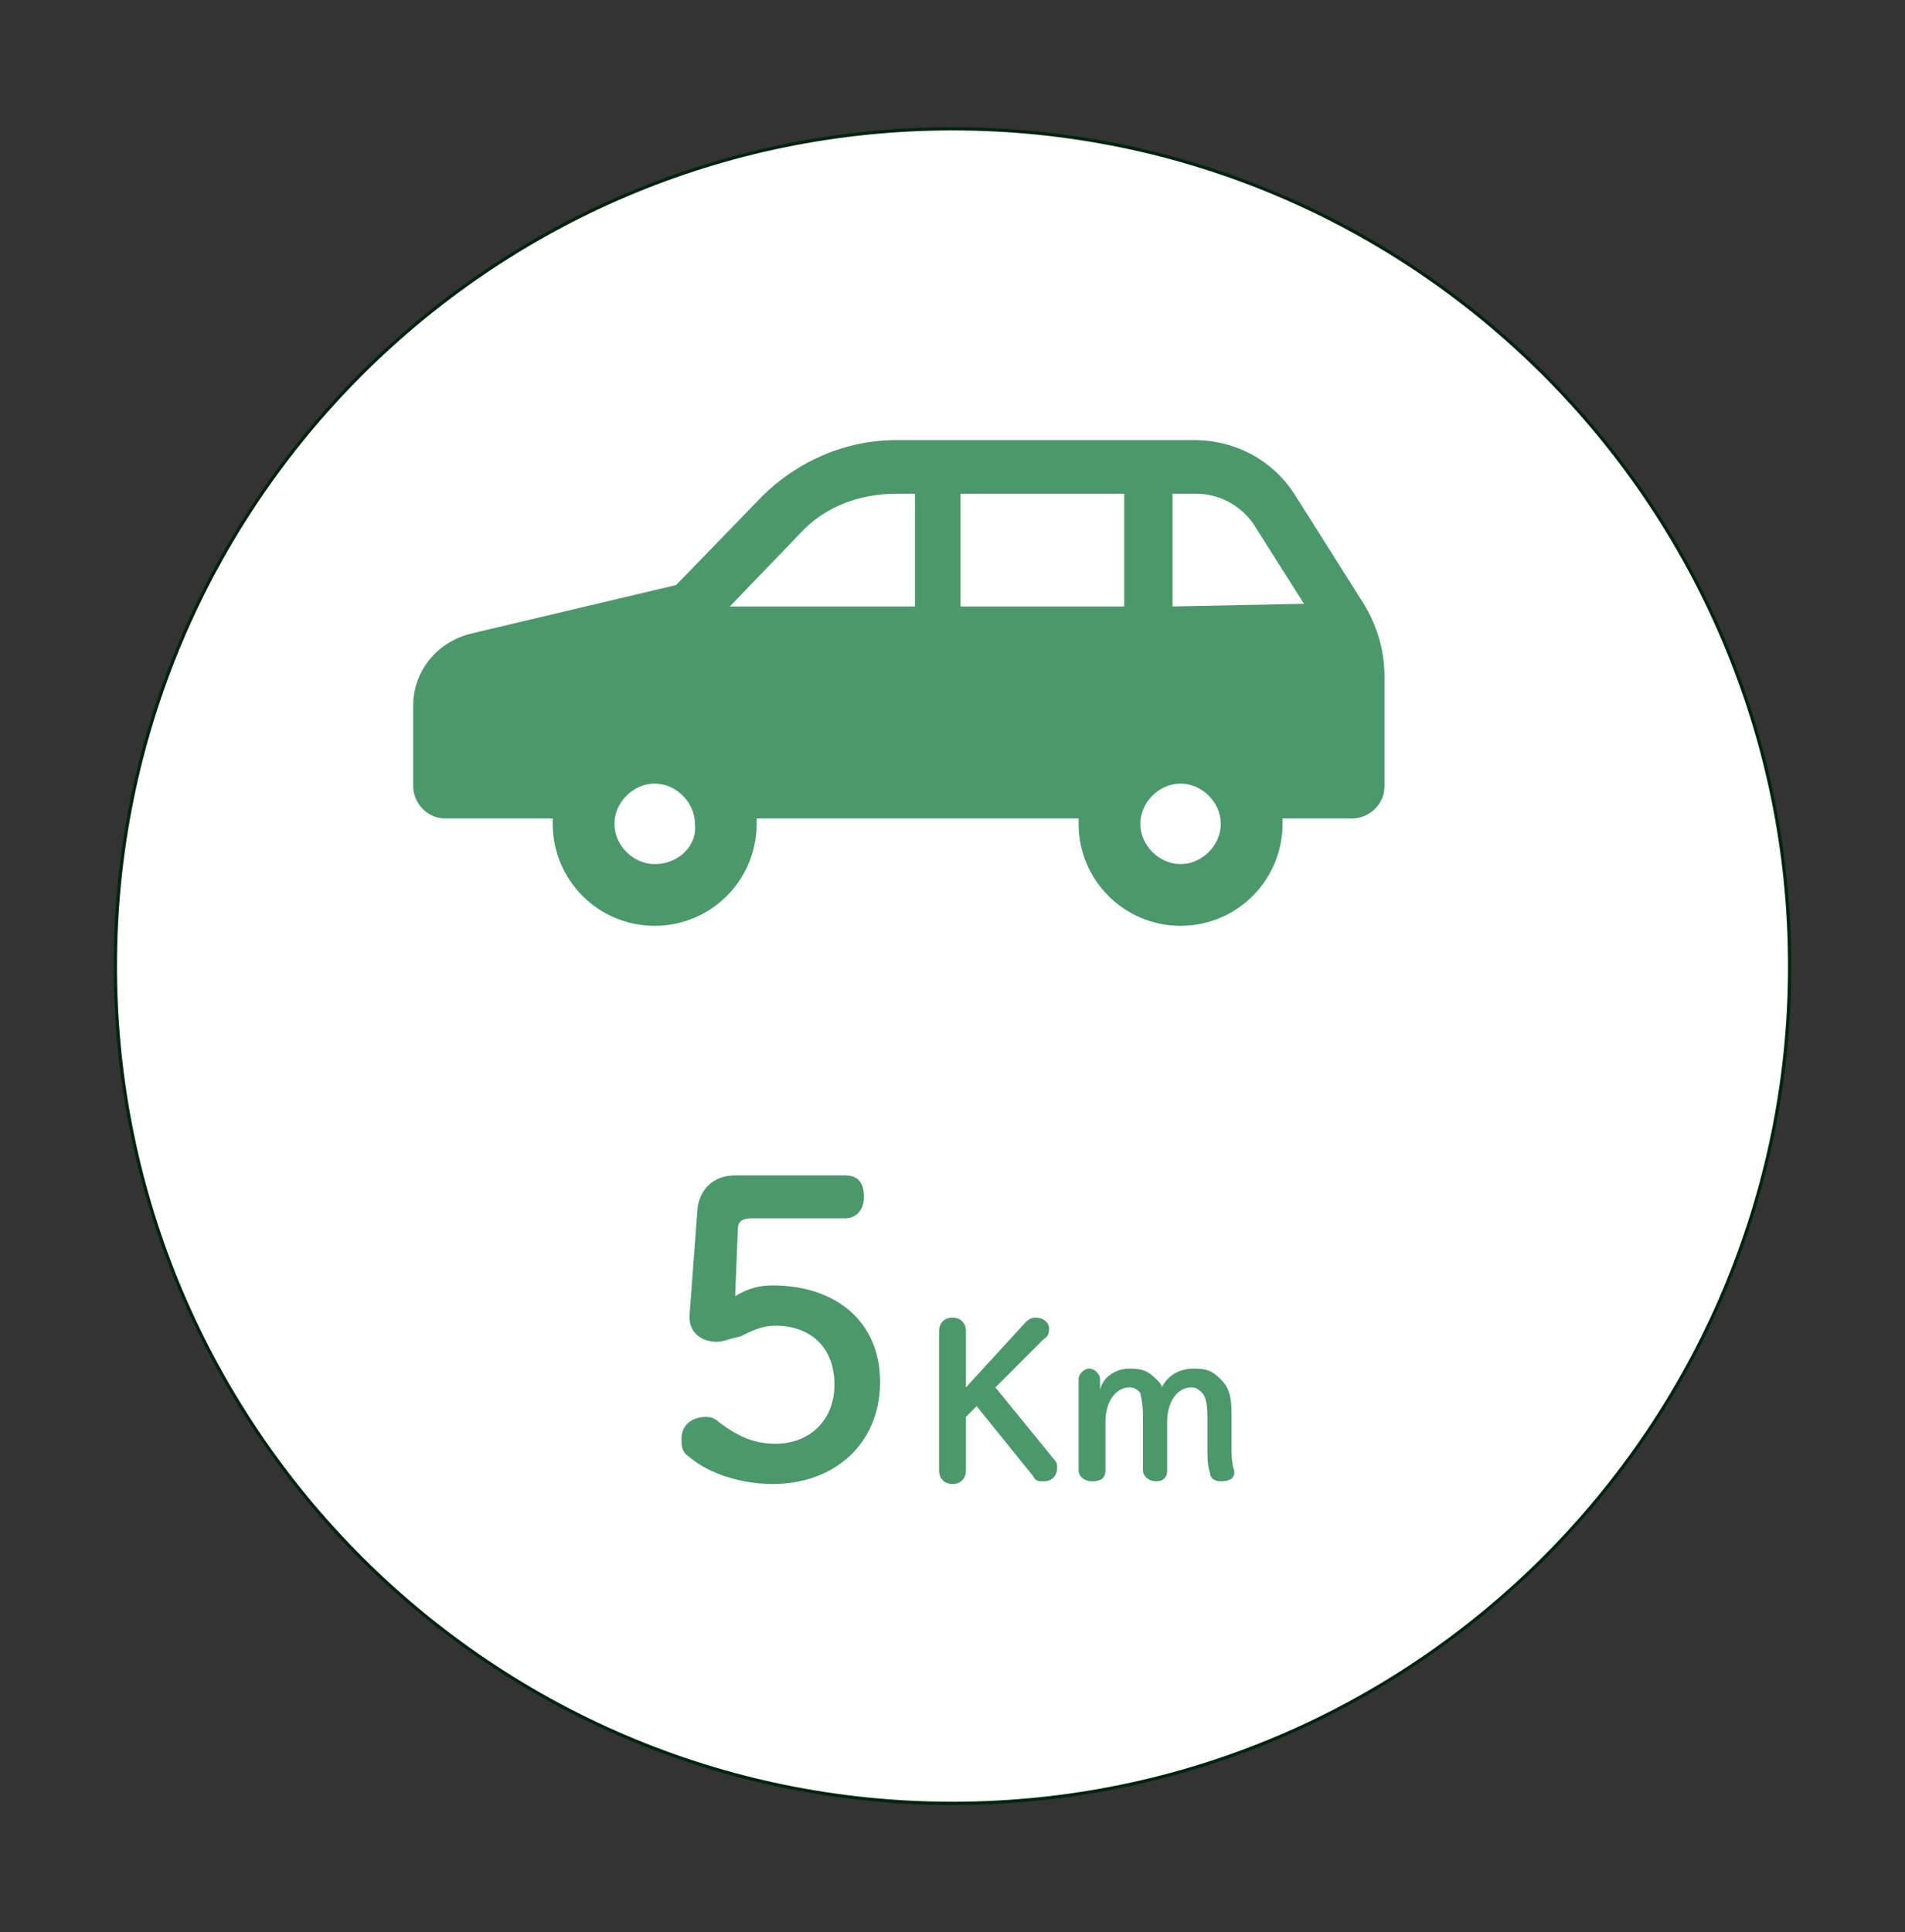
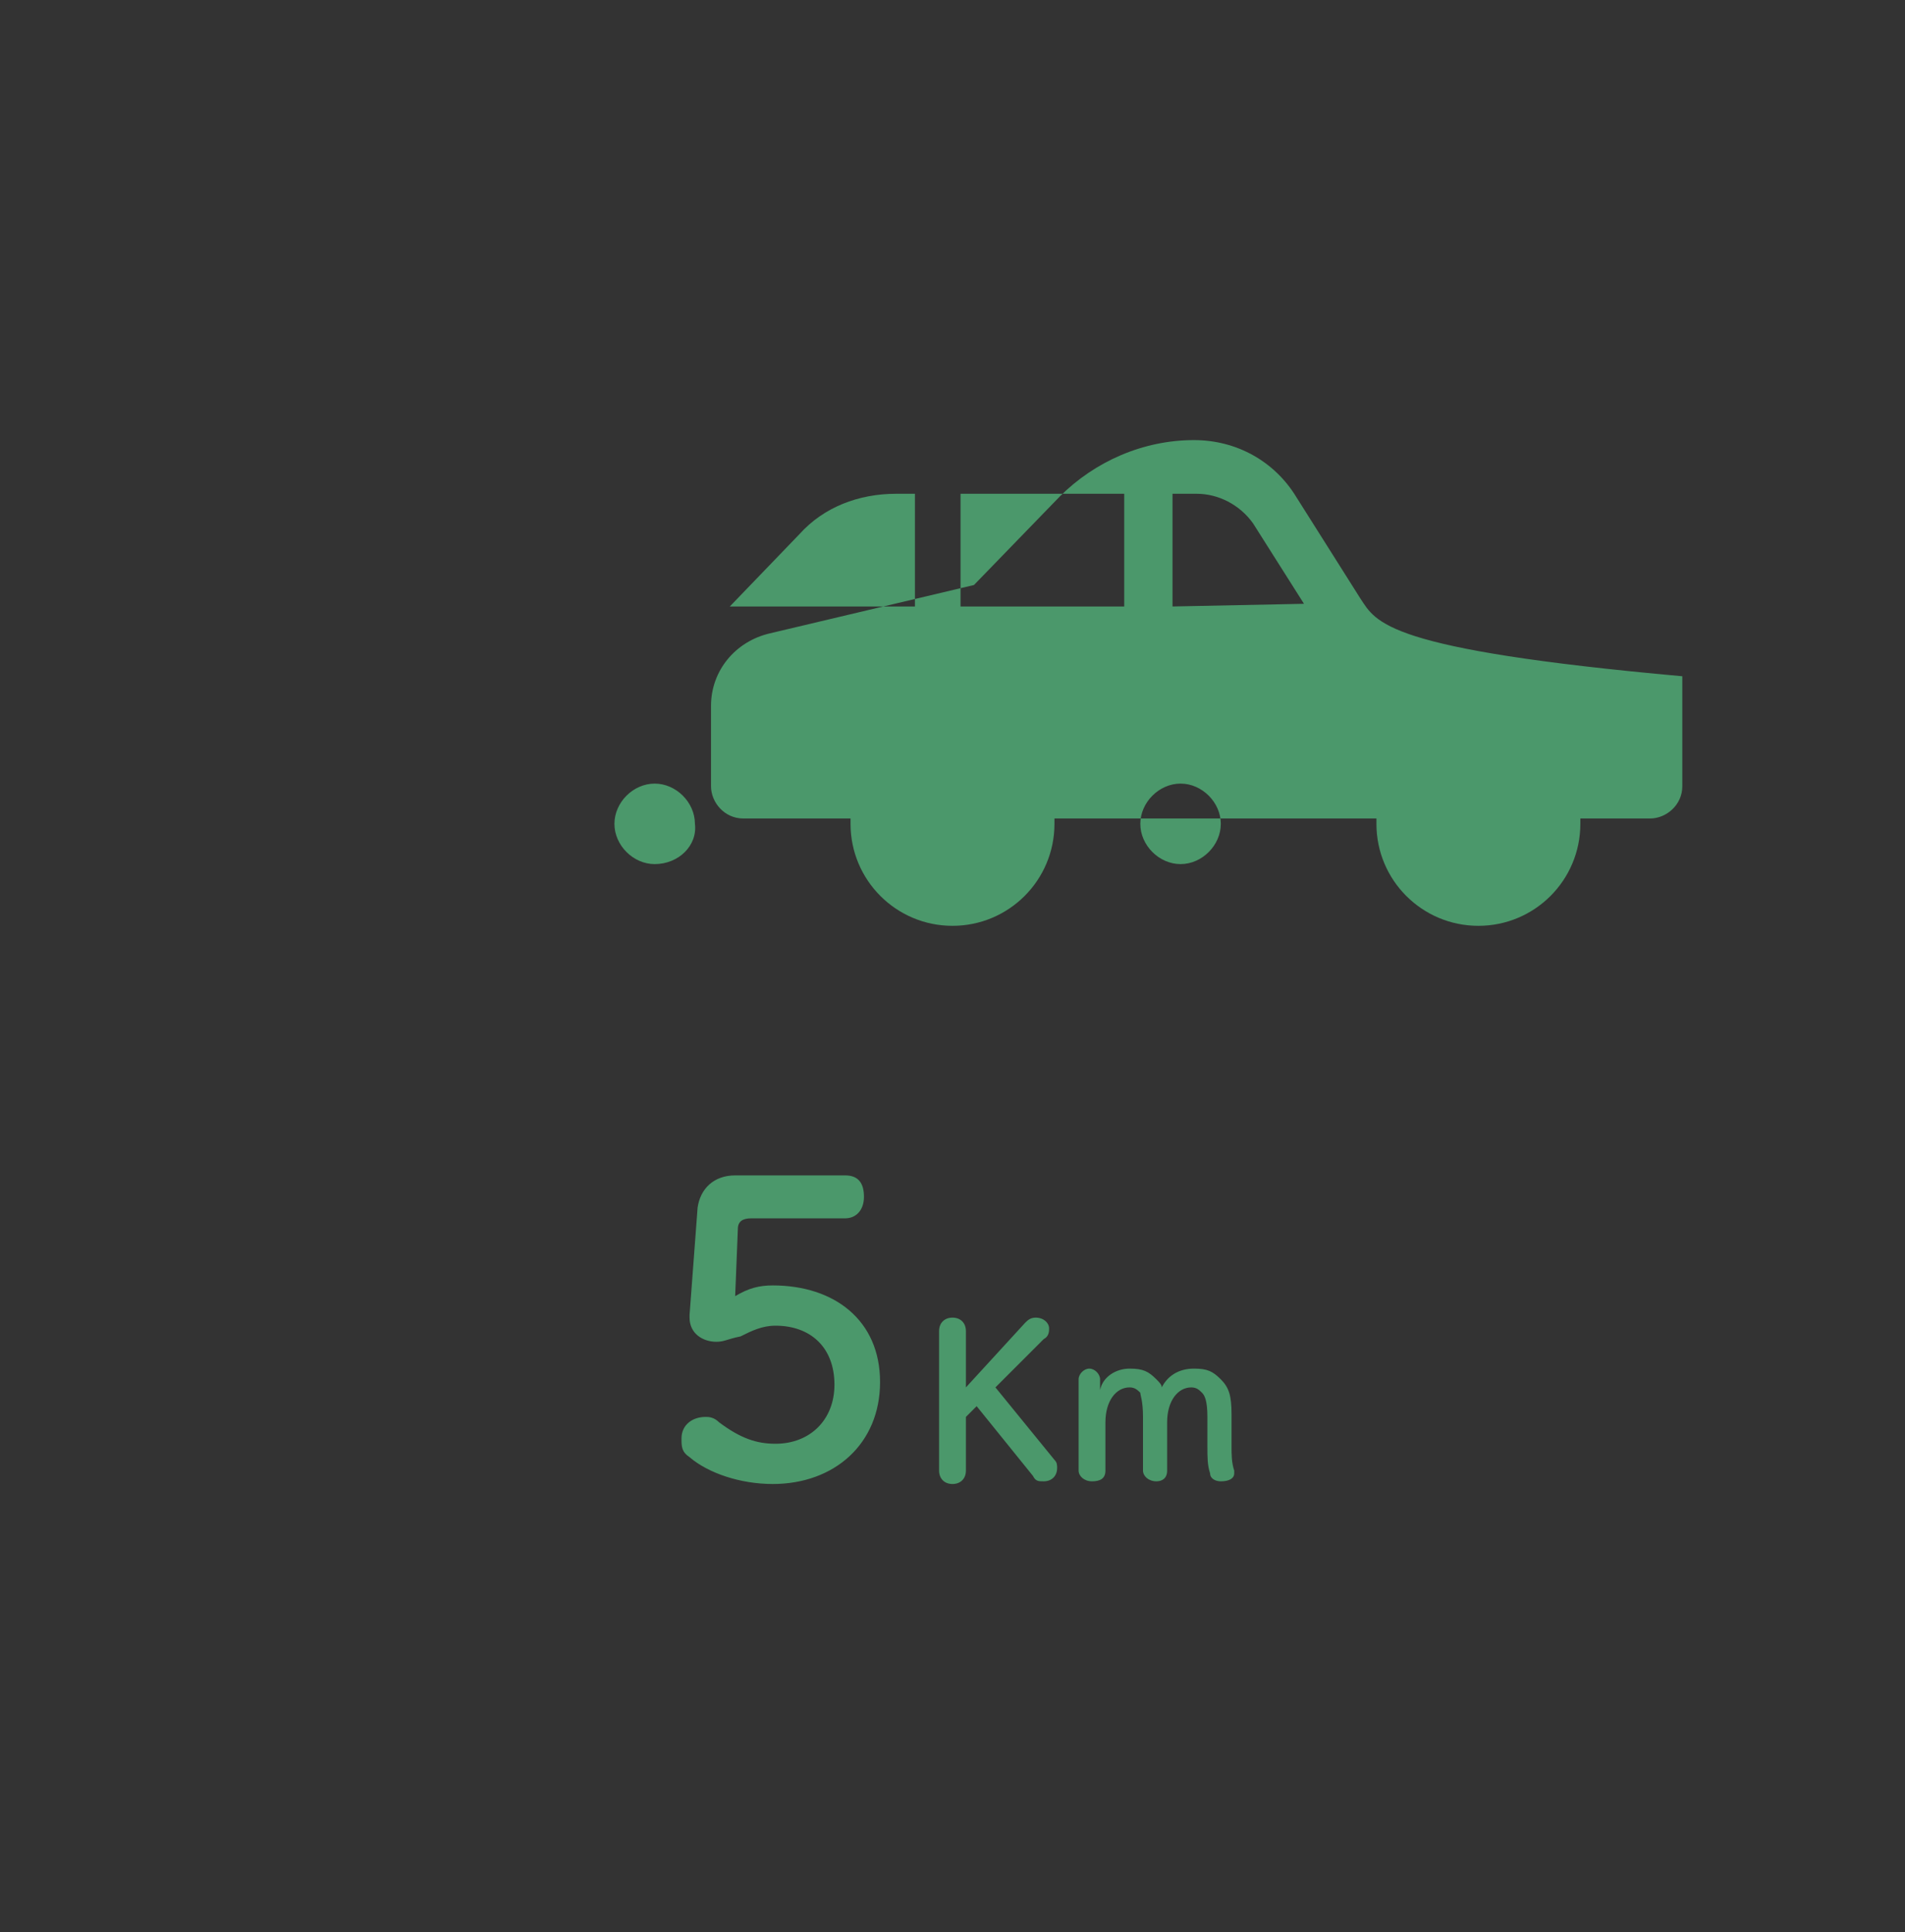
<svg xmlns="http://www.w3.org/2000/svg" version="1.1" id="レイヤー_1" x="0px" y="0px" viewBox="0 0 71 72" style="enable-background:new 0 0 71 72;" xml:space="preserve">
  <rect x="0" y="0" width="71" height="72" fill="#333333" stroke="none" />
  <style type="text/css">
	.st0{fill:#FFFFFF;stroke:#002410;stroke-width:0.12;stroke-miterlimit:10;}
	.st1{fill:#4B986B;}
</style>
-   <path class="st0" d="M35.5,67.2c-17.2,0-31.2-14-31.2-31.2s14-31.2,31.2-31.2s31.2,14,31.2,31.2S52.7,67.2,35.5,67.2z" />
-   <path class="st1" d="M27.4,48.3c0.5-0.3,0.9-0.4,1.4-0.4c2.3,0,4,1.3,4,3.6s-1.7,3.8-4,3.8c-1.2,0-2.4-0.4-3.1-1  c-0.3-0.2-0.3-0.4-0.3-0.7c0-0.5,0.4-0.8,0.9-0.8c0.1,0,0.3,0,0.5,0.2c0.8,0.6,1.4,0.8,2.1,0.8c1.3,0,2.2-0.9,2.2-2.2  c0-1.4-0.9-2.2-2.2-2.2c-0.5,0-0.9,0.2-1.3,0.4C27.1,49.9,27,50,26.7,50c-0.5,0-1-0.3-1-0.9V49l0.3-4c0.1-0.7,0.6-1.2,1.4-1.2h4.1  c0.5,0,0.7,0.3,0.7,0.8s-0.3,0.8-0.7,0.8H28c-0.3,0-0.5,0.1-0.5,0.4L27.4,48.3z M38.2,49.3c0.1-0.1,0.2-0.2,0.4-0.2  c0.3,0,0.5,0.2,0.5,0.4c0,0.1,0,0.3-0.2,0.4l-1.8,1.8l2.2,2.7c0.1,0.1,0.1,0.2,0.1,0.3c0,0.3-0.2,0.5-0.5,0.5c-0.2,0-0.3,0-0.4-0.2  l-2.1-2.6L36,52.8v2c0,0.3-0.2,0.5-0.5,0.5S35,55.1,35,54.8v-5.2c0-0.3,0.2-0.5,0.5-0.5s0.5,0.2,0.5,0.5v2.1L38.2,49.3z M45,52.8  c0-0.6-0.1-0.8-0.2-0.9c-0.1-0.1-0.2-0.2-0.4-0.2c-0.5,0-0.9,0.5-0.9,1.3v1.8c0,0.3-0.2,0.4-0.4,0.4c-0.3,0-0.5-0.2-0.5-0.4v-2  c0-0.6-0.1-0.8-0.1-0.9c-0.1-0.1-0.2-0.2-0.4-0.2c-0.5,0-0.9,0.5-0.9,1.3v1.8c0,0.3-0.2,0.4-0.5,0.4s-0.5-0.2-0.5-0.4v-3.4  c0-0.2,0.2-0.4,0.4-0.4s0.4,0.2,0.4,0.4v0.4c0.1-0.5,0.6-0.8,1.1-0.8s0.7,0.1,1,0.4c0.1,0.1,0.2,0.2,0.2,0.3  c0.2-0.4,0.6-0.7,1.2-0.7c0.5,0,0.7,0.1,1,0.4c0.3,0.3,0.4,0.6,0.4,1.3v1.2c0,0.3,0,0.6,0.1,0.9v0.1c0,0.2-0.2,0.3-0.5,0.3  c-0.2,0-0.4-0.1-0.4-0.3c-0.1-0.3-0.1-0.6-0.1-1C45,53.9,45,52.8,45,52.8z M50.7,22.3l-2.4-3.8c-0.8-1.3-2.2-2.1-3.8-2.1H33.4  c-1.9,0-3.7,0.8-5,2.1l-3.2,3.3l-7.6,1.8c-1.3,0.3-2.2,1.4-2.2,2.7v3c0,0.6,0.5,1.2,1.2,1.2h4v0.2c0,2.1,1.7,3.8,3.8,3.8  s3.8-1.7,3.8-3.8v-0.2h12v0.2c0,2.1,1.7,3.8,3.8,3.8s3.8-1.7,3.8-3.8v-0.2h2.6c0.6,0,1.2-0.5,1.2-1.2v-4.1  C51.6,24.2,51.3,23.2,50.7,22.3z M24.4,32.2c-0.8,0-1.5-0.7-1.5-1.5s0.7-1.5,1.5-1.5s1.5,0.7,1.5,1.5C26,31.5,25.3,32.2,24.4,32.2z   M34.1,22.6h-6.9l2.6-2.7c0.9-1,2.2-1.5,3.6-1.5h0.7V22.6z M41.9,22.6h-6.1v-4.2h6.1V22.6z M44,32.2c-0.8,0-1.5-0.7-1.5-1.5  s0.7-1.5,1.5-1.5s1.5,0.7,1.5,1.5S44.8,32.2,44,32.2z M43.7,22.6v-4.2h0.9c0.8,0,1.6,0.4,2.1,1.1l1.9,3L43.7,22.6z" />
+   <path class="st1" d="M27.4,48.3c0.5-0.3,0.9-0.4,1.4-0.4c2.3,0,4,1.3,4,3.6s-1.7,3.8-4,3.8c-1.2,0-2.4-0.4-3.1-1  c-0.3-0.2-0.3-0.4-0.3-0.7c0-0.5,0.4-0.8,0.9-0.8c0.1,0,0.3,0,0.5,0.2c0.8,0.6,1.4,0.8,2.1,0.8c1.3,0,2.2-0.9,2.2-2.2  c0-1.4-0.9-2.2-2.2-2.2c-0.5,0-0.9,0.2-1.3,0.4C27.1,49.9,27,50,26.7,50c-0.5,0-1-0.3-1-0.9V49l0.3-4c0.1-0.7,0.6-1.2,1.4-1.2h4.1  c0.5,0,0.7,0.3,0.7,0.8s-0.3,0.8-0.7,0.8H28c-0.3,0-0.5,0.1-0.5,0.4L27.4,48.3z M38.2,49.3c0.1-0.1,0.2-0.2,0.4-0.2  c0.3,0,0.5,0.2,0.5,0.4c0,0.1,0,0.3-0.2,0.4l-1.8,1.8l2.2,2.7c0.1,0.1,0.1,0.2,0.1,0.3c0,0.3-0.2,0.5-0.5,0.5c-0.2,0-0.3,0-0.4-0.2  l-2.1-2.6L36,52.8v2c0,0.3-0.2,0.5-0.5,0.5S35,55.1,35,54.8v-5.2c0-0.3,0.2-0.5,0.5-0.5s0.5,0.2,0.5,0.5v2.1L38.2,49.3z M45,52.8  c0-0.6-0.1-0.8-0.2-0.9c-0.1-0.1-0.2-0.2-0.4-0.2c-0.5,0-0.9,0.5-0.9,1.3v1.8c0,0.3-0.2,0.4-0.4,0.4c-0.3,0-0.5-0.2-0.5-0.4v-2  c0-0.6-0.1-0.8-0.1-0.9c-0.1-0.1-0.2-0.2-0.4-0.2c-0.5,0-0.9,0.5-0.9,1.3v1.8c0,0.3-0.2,0.4-0.5,0.4s-0.5-0.2-0.5-0.4v-3.4  c0-0.2,0.2-0.4,0.4-0.4s0.4,0.2,0.4,0.4v0.4c0.1-0.5,0.6-0.8,1.1-0.8s0.7,0.1,1,0.4c0.1,0.1,0.2,0.2,0.2,0.3  c0.2-0.4,0.6-0.7,1.2-0.7c0.5,0,0.7,0.1,1,0.4c0.3,0.3,0.4,0.6,0.4,1.3v1.2c0,0.3,0,0.6,0.1,0.9v0.1c0,0.2-0.2,0.3-0.5,0.3  c-0.2,0-0.4-0.1-0.4-0.3c-0.1-0.3-0.1-0.6-0.1-1C45,53.9,45,52.8,45,52.8z M50.7,22.3l-2.4-3.8c-0.8-1.3-2.2-2.1-3.8-2.1c-1.9,0-3.7,0.8-5,2.1l-3.2,3.3l-7.6,1.8c-1.3,0.3-2.2,1.4-2.2,2.7v3c0,0.6,0.5,1.2,1.2,1.2h4v0.2c0,2.1,1.7,3.8,3.8,3.8  s3.8-1.7,3.8-3.8v-0.2h12v0.2c0,2.1,1.7,3.8,3.8,3.8s3.8-1.7,3.8-3.8v-0.2h2.6c0.6,0,1.2-0.5,1.2-1.2v-4.1  C51.6,24.2,51.3,23.2,50.7,22.3z M24.4,32.2c-0.8,0-1.5-0.7-1.5-1.5s0.7-1.5,1.5-1.5s1.5,0.7,1.5,1.5C26,31.5,25.3,32.2,24.4,32.2z   M34.1,22.6h-6.9l2.6-2.7c0.9-1,2.2-1.5,3.6-1.5h0.7V22.6z M41.9,22.6h-6.1v-4.2h6.1V22.6z M44,32.2c-0.8,0-1.5-0.7-1.5-1.5  s0.7-1.5,1.5-1.5s1.5,0.7,1.5,1.5S44.8,32.2,44,32.2z M43.7,22.6v-4.2h0.9c0.8,0,1.6,0.4,2.1,1.1l1.9,3L43.7,22.6z" />
</svg>